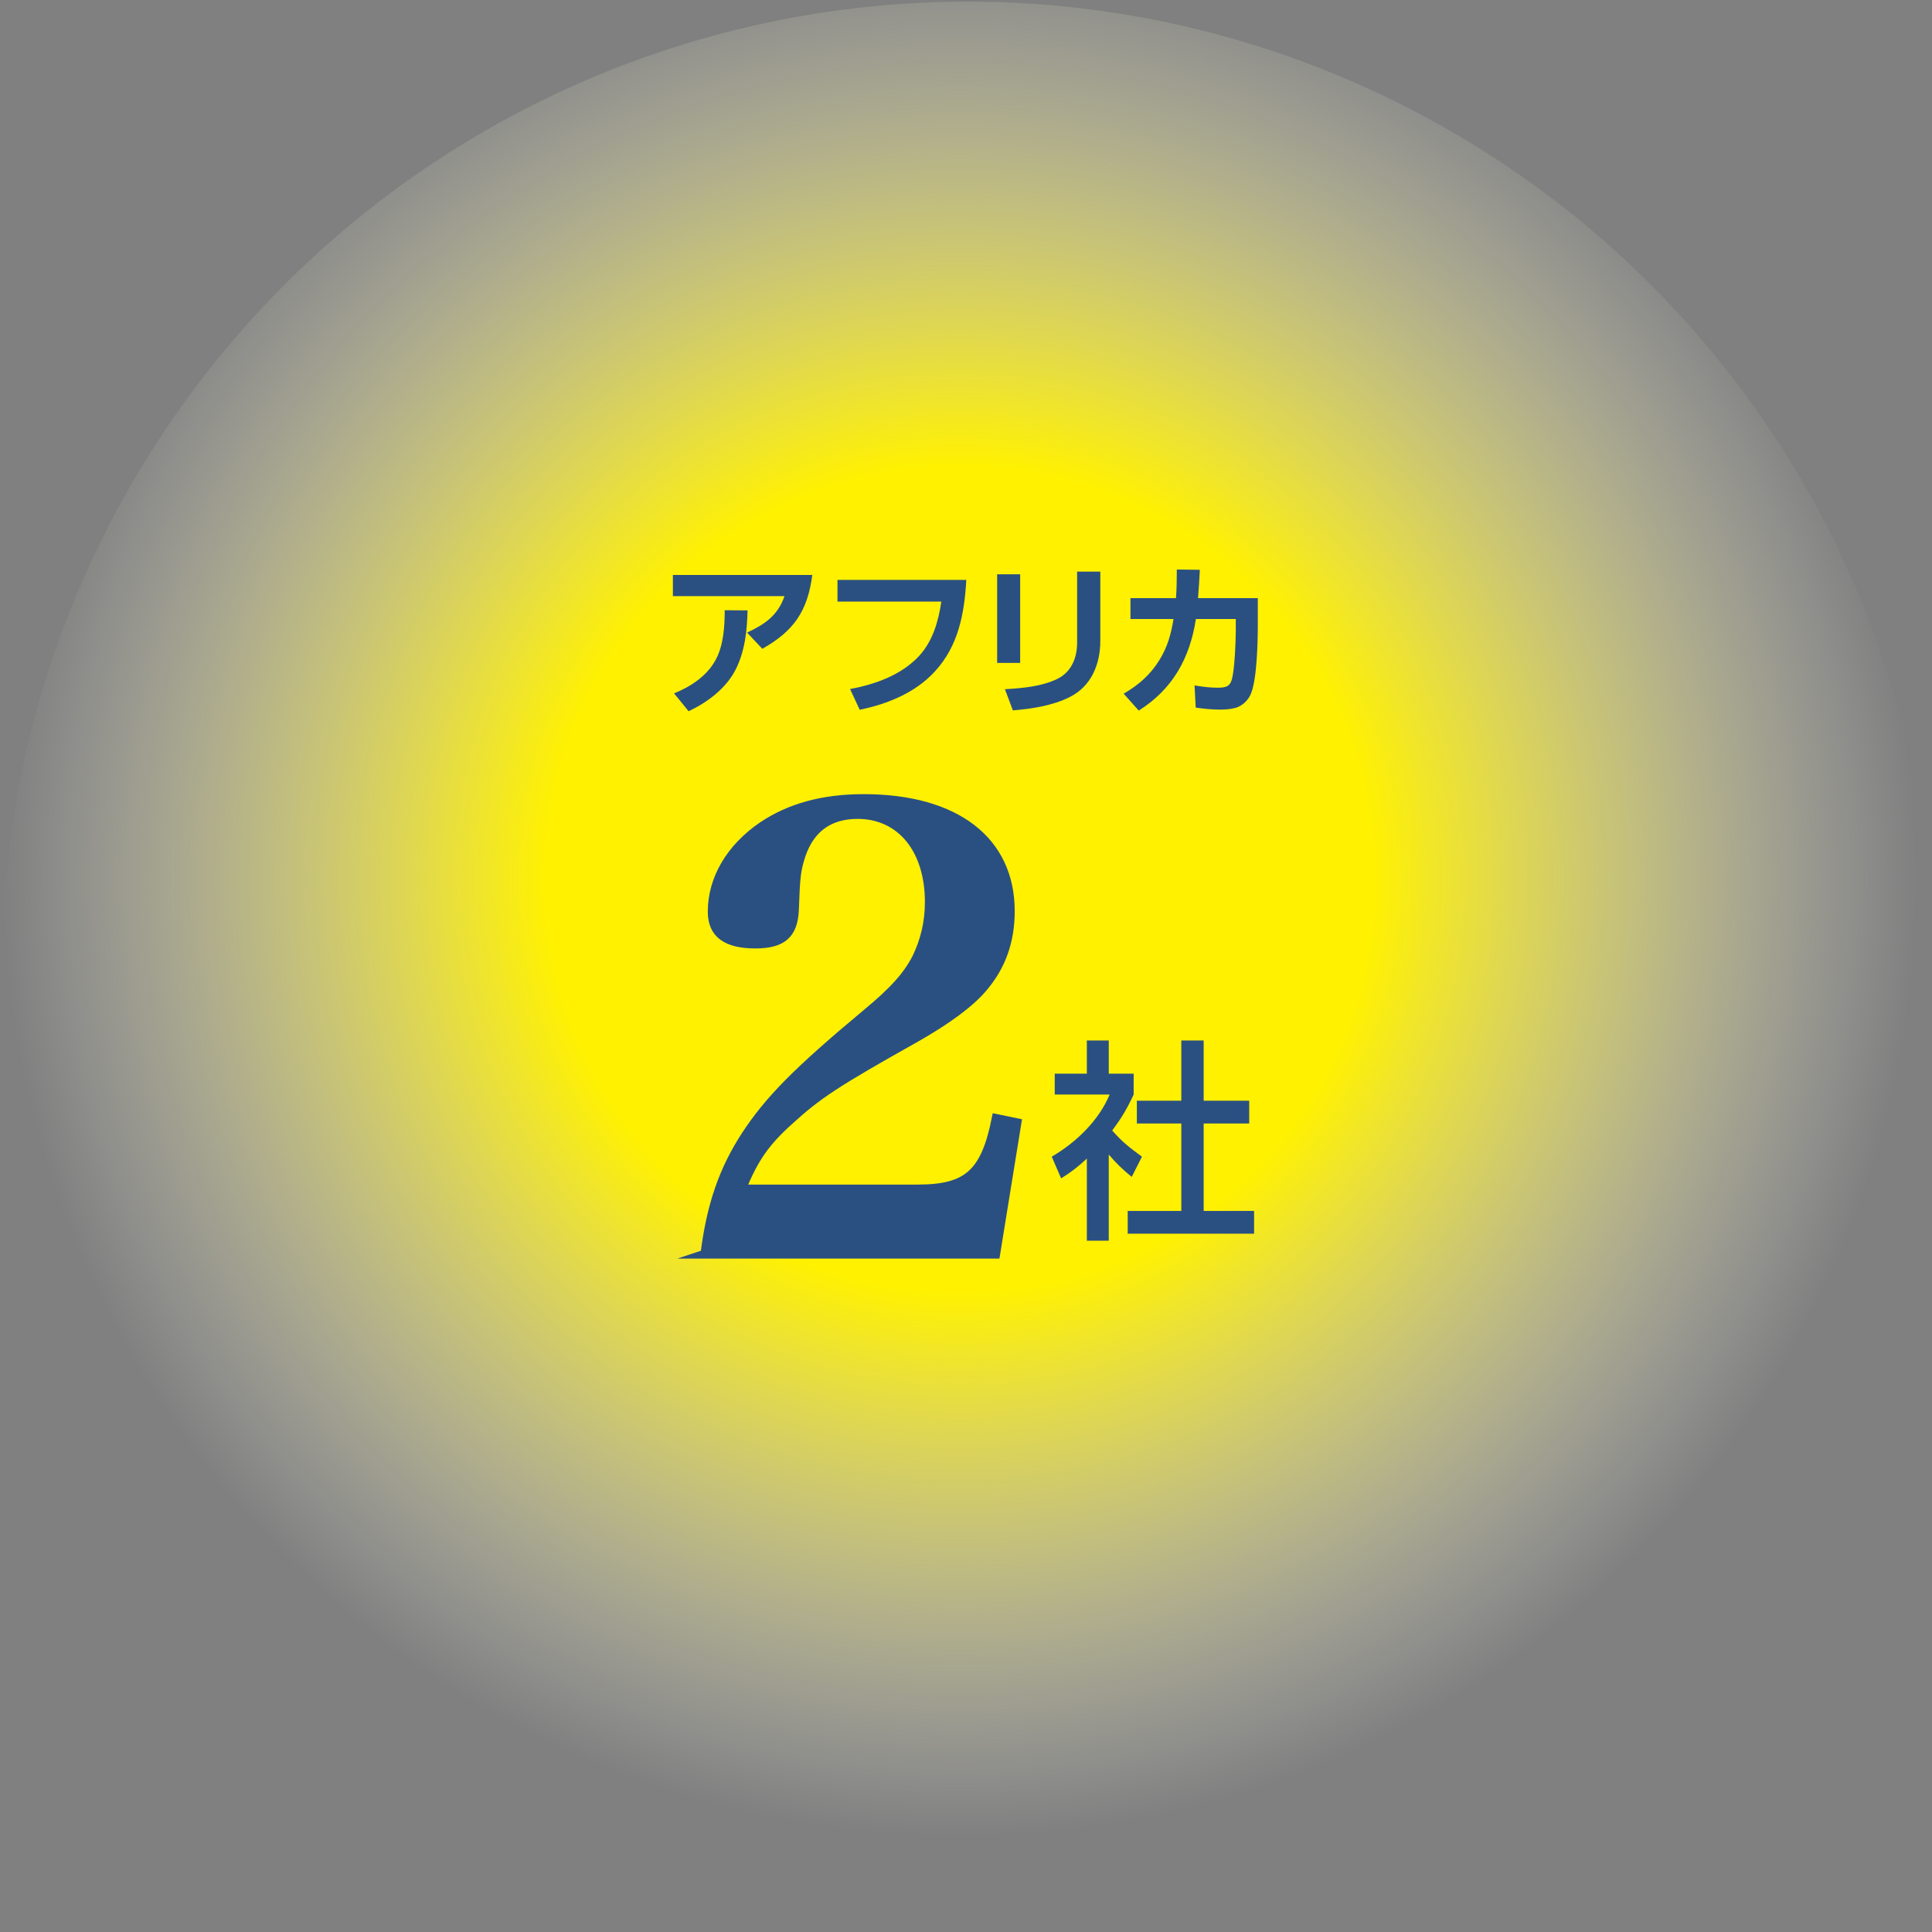
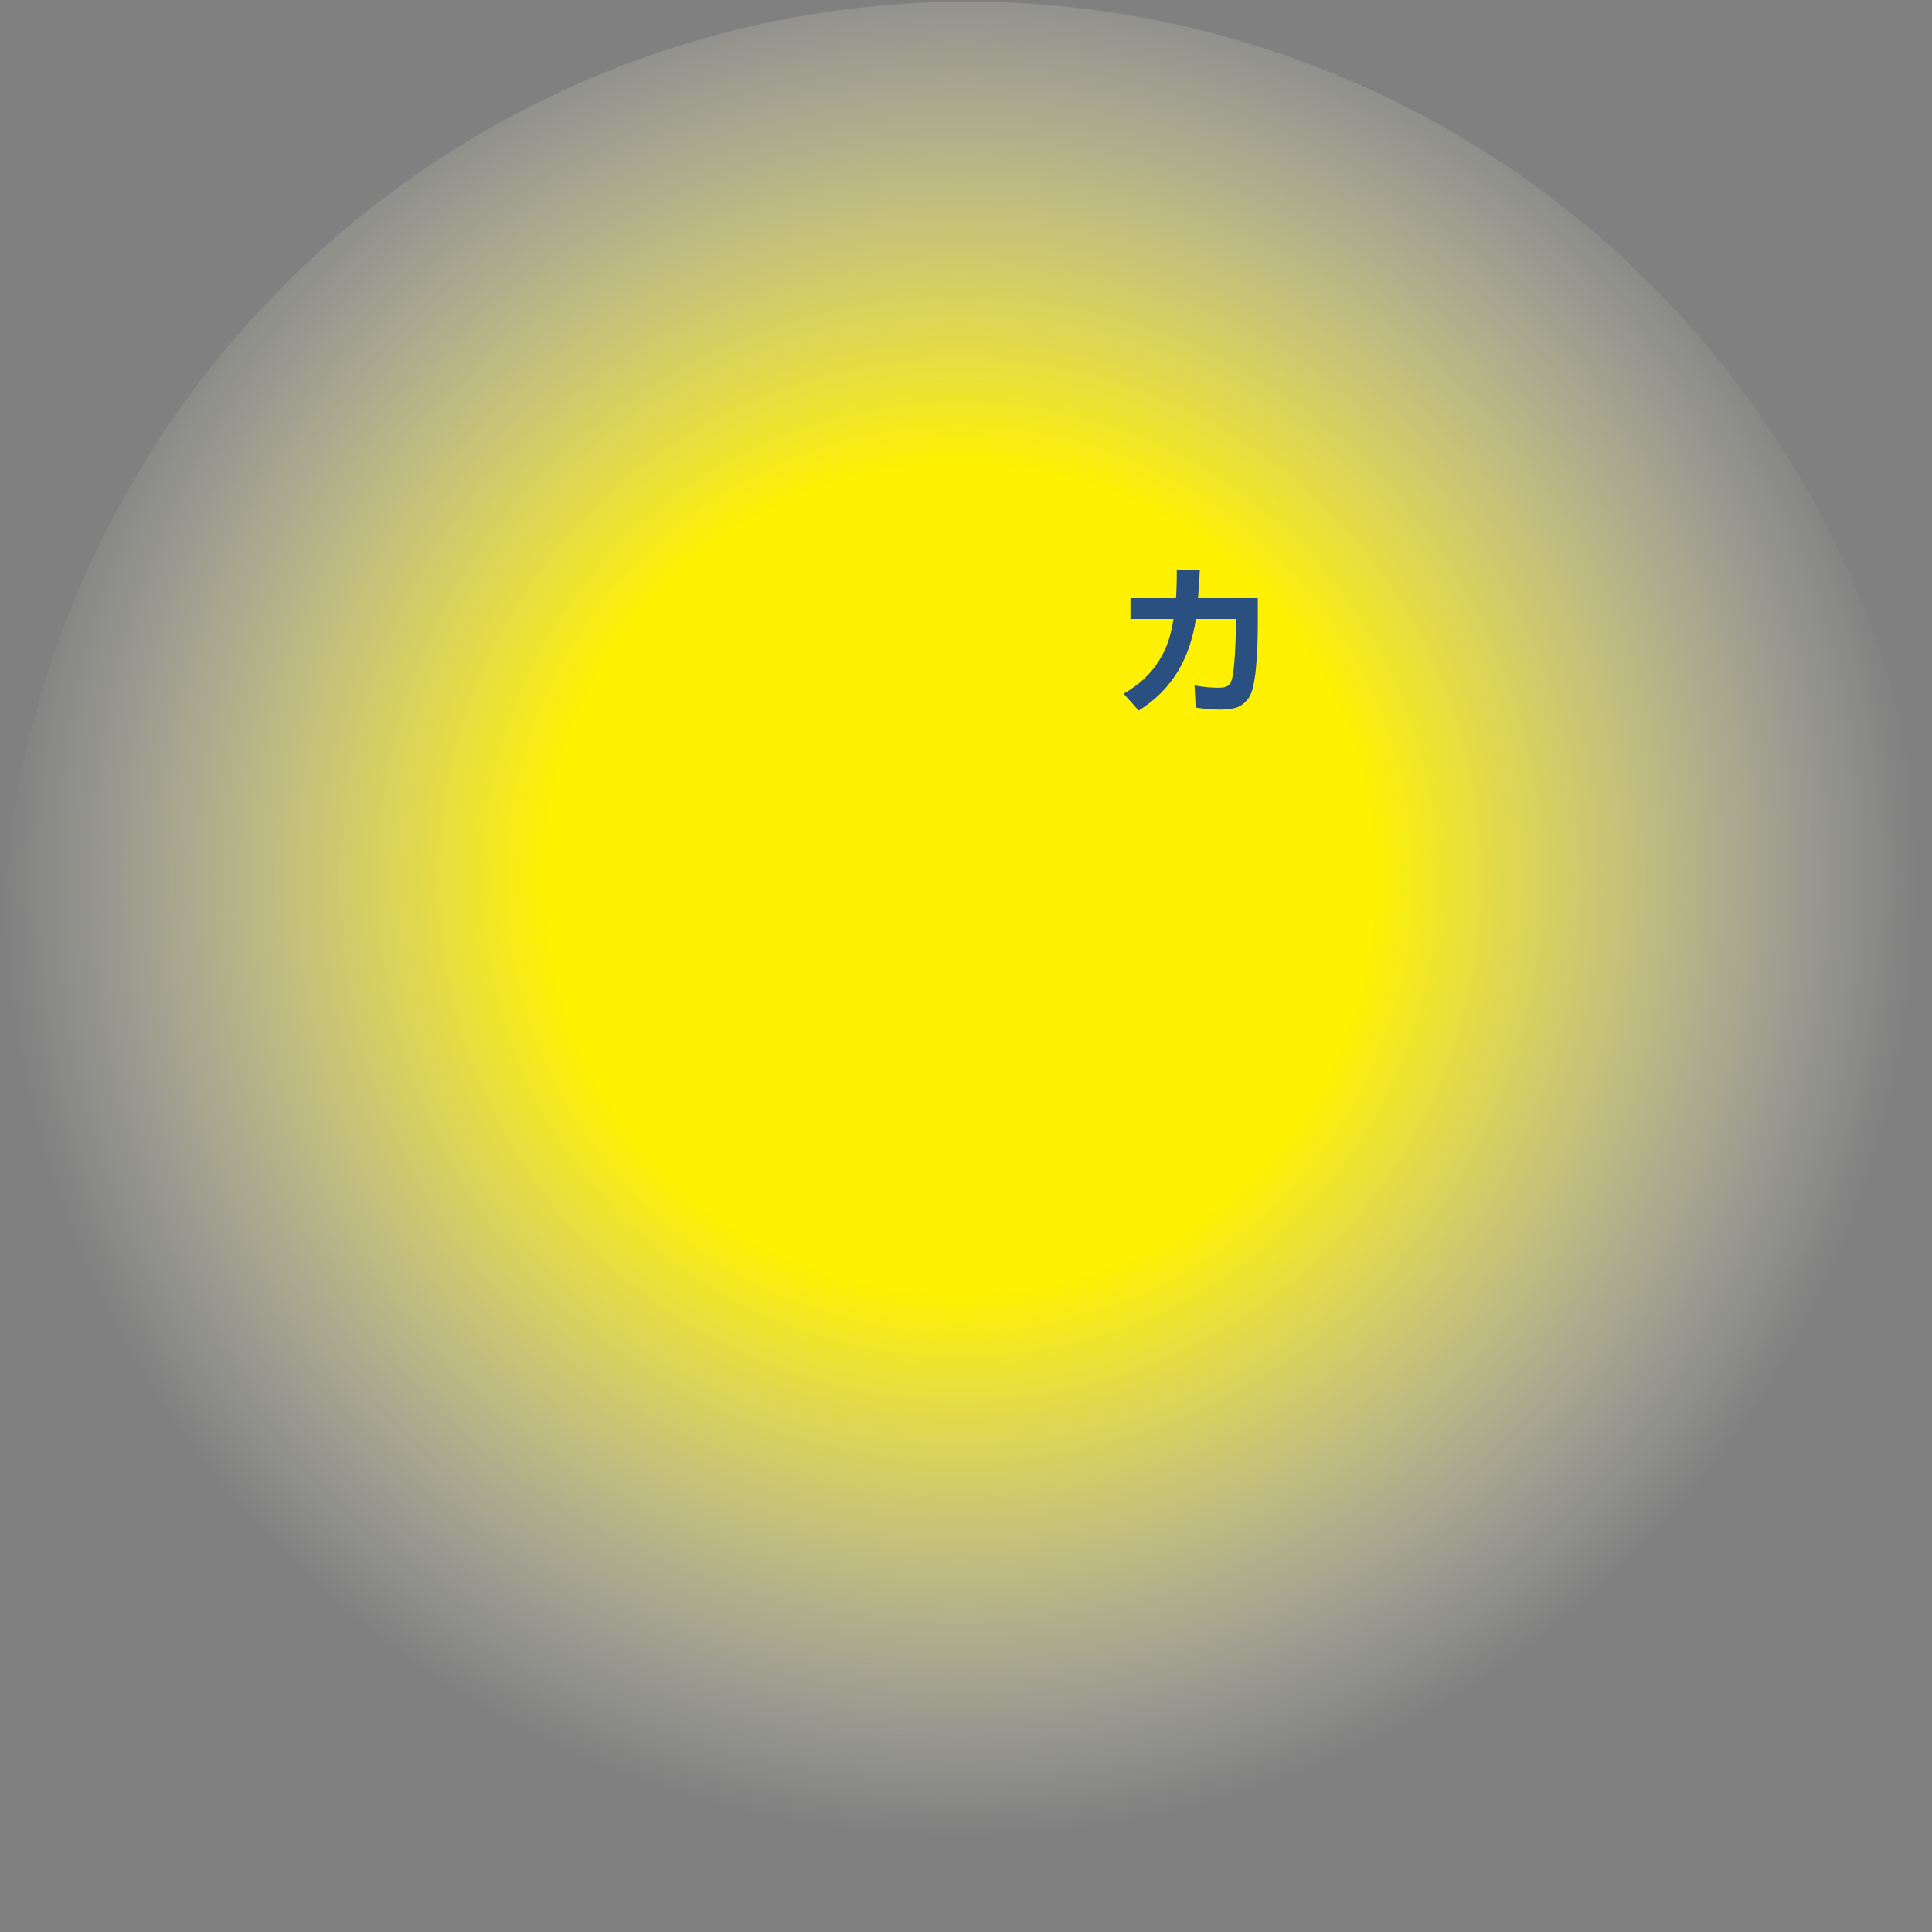
<svg xmlns="http://www.w3.org/2000/svg" id="_レイヤー_1" data-name="レイヤー_1" width="175" height="175" version="1.1" viewBox="0 0 175 175">
  <rect x="0" y="0" width="175" height="175" fill="#808080" stroke="none" />
  <defs>
    <style>
      .st0, .st1 {
        fill: #2a5082;
      }

      .st1 {
        stroke: #2a5082;
        stroke-miterlimit: 10;
        stroke-width: .81px;
      }

      .st2 {
        fill: url(#_名称未設定グラデーション);
      }
    </style>
    <radialGradient id="_名称未設定グラデーション" data-name="名称未設定グラデーション" cx="87.65" cy="992.374" fx="87.65" fy="992.374" r="86.8" gradientTransform="translate(-.707 -912.727)" gradientUnits="userSpaceOnUse">
      <stop offset=".431" stop-color="#fff100" />
      <stop offset="1" stop-color="#fff" stop-opacity="0" />
    </radialGradient>
  </defs>
  <circle class="st2" cx="87.65" cy="87.65" r="87.5" />
  <g>
-     <path class="st1" d="M63.856,113.597c.551-4.407,1.652-7.602,3.69-10.741,2.093-3.195,4.627-5.784,10.907-11.018,2.534-2.093,3.746-3.47,4.572-5.068.771-1.598,1.157-3.25,1.157-5.068,0-4.792-2.589-7.932-6.5-7.932-2.589,0-4.297,1.267-5.123,3.691-.441,1.377-.496,1.928-.606,5.013-.11,2.148-1.102,3.03-3.525,3.03-2.644,0-3.911-.937-3.911-2.92,0-2.975,1.653-5.784,4.572-7.767,2.479-1.653,5.453-2.479,9.144-2.479,8.317,0,13.274,3.801,13.274,10.191,0,2.754-.826,5.013-2.479,6.941-1.156,1.377-3.25,2.919-6.059,4.517-7.271,4.076-8.924,5.178-11.458,7.491-2.204,1.983-3.195,3.416-4.352,6.225h15.975c4.517,0,6.114-1.432,7.105-6.39l1.873.386-1.928,11.898h-26.33Z" />
-     <path class="st0" d="M100.432,112.383h-1.985v-7.438c-.771.713-1.426,1.233-2.331,1.792l-.849-1.966c2.178-1.271,4.26-3.257,5.242-5.627h-4.972v-1.889h2.909v-3.007h1.985v3.007h2.255v1.889c-.578,1.252-1.118,2.158-1.946,3.257,1.002,1.117,1.522,1.503,2.698,2.37l-.926,1.831c-.81-.655-1.406-1.233-2.081-2.023v7.805ZM109.028,94.249v5.454h4.124v2.062h-4.124v7.921h4.567v2.062h-11.448v-2.062h4.856v-7.921h-4.027v-2.062h4.027v-5.454h2.024Z" />
-   </g>
+     </g>
  <g>
-     <path class="st0" d="M73.579,52.079c-.435,3.285-1.665,5.07-4.53,6.69l-1.38-1.47c1.62-.75,2.79-1.561,3.39-3.301h-10.109v-1.92h12.629ZM61.055,62.803c1.485-.585,3-1.59,3.765-3.029.705-1.275.825-2.985.825-4.5l2.07.015c-.045,1.846-.24,3.735-1.11,5.415-.87,1.68-2.55,2.925-4.23,3.72l-1.32-1.62Z" />
-     <path class="st0" d="M87.529,52.529c-.18,3.061-.705,5.97-2.865,8.31-1.77,1.92-4.29,2.94-6.795,3.45l-.87-1.875c2.295-.435,4.635-1.26,6.255-3,1.23-1.335,1.755-3.149,2.01-4.92h-9.404v-1.965h11.669Z" />
-     <path class="st0" d="M92.406,60.044h-2.085v-8.024h2.085v8.024ZM99.666,58.064c0,2.085-.811,4.095-2.76,5.069-1.575.795-3.436,1.065-5.16,1.215l-.72-1.92c1.56-.09,3.314-.239,4.739-.93,1.29-.63,1.8-1.92,1.8-3.285v-6.435h2.101v6.285Z" />
    <path class="st0" d="M103.146,64.364l-1.365-1.53c1.35-.78,2.445-1.74,3.255-3.075.735-1.199,1.035-2.324,1.26-3.689h-3.899v-1.89h4.125c.06-.87.074-1.726.074-2.595l2.085.029c-.045.855-.09,1.71-.165,2.565h5.415v2.43c0,1.53-.075,4.89-.615,6.21-.239.6-.795,1.14-1.425,1.305-.45.12-.93.15-1.395.15-.735,0-1.47-.075-2.19-.181l-.104-2.01c.689.12,1.395.21,2.1.21.855,0,1.14-.18,1.305-.854.226-.915.33-3.36.33-4.35v-1.021h-3.614c-.54,3.54-2.101,6.359-5.175,8.295Z" />
  </g>
</svg>